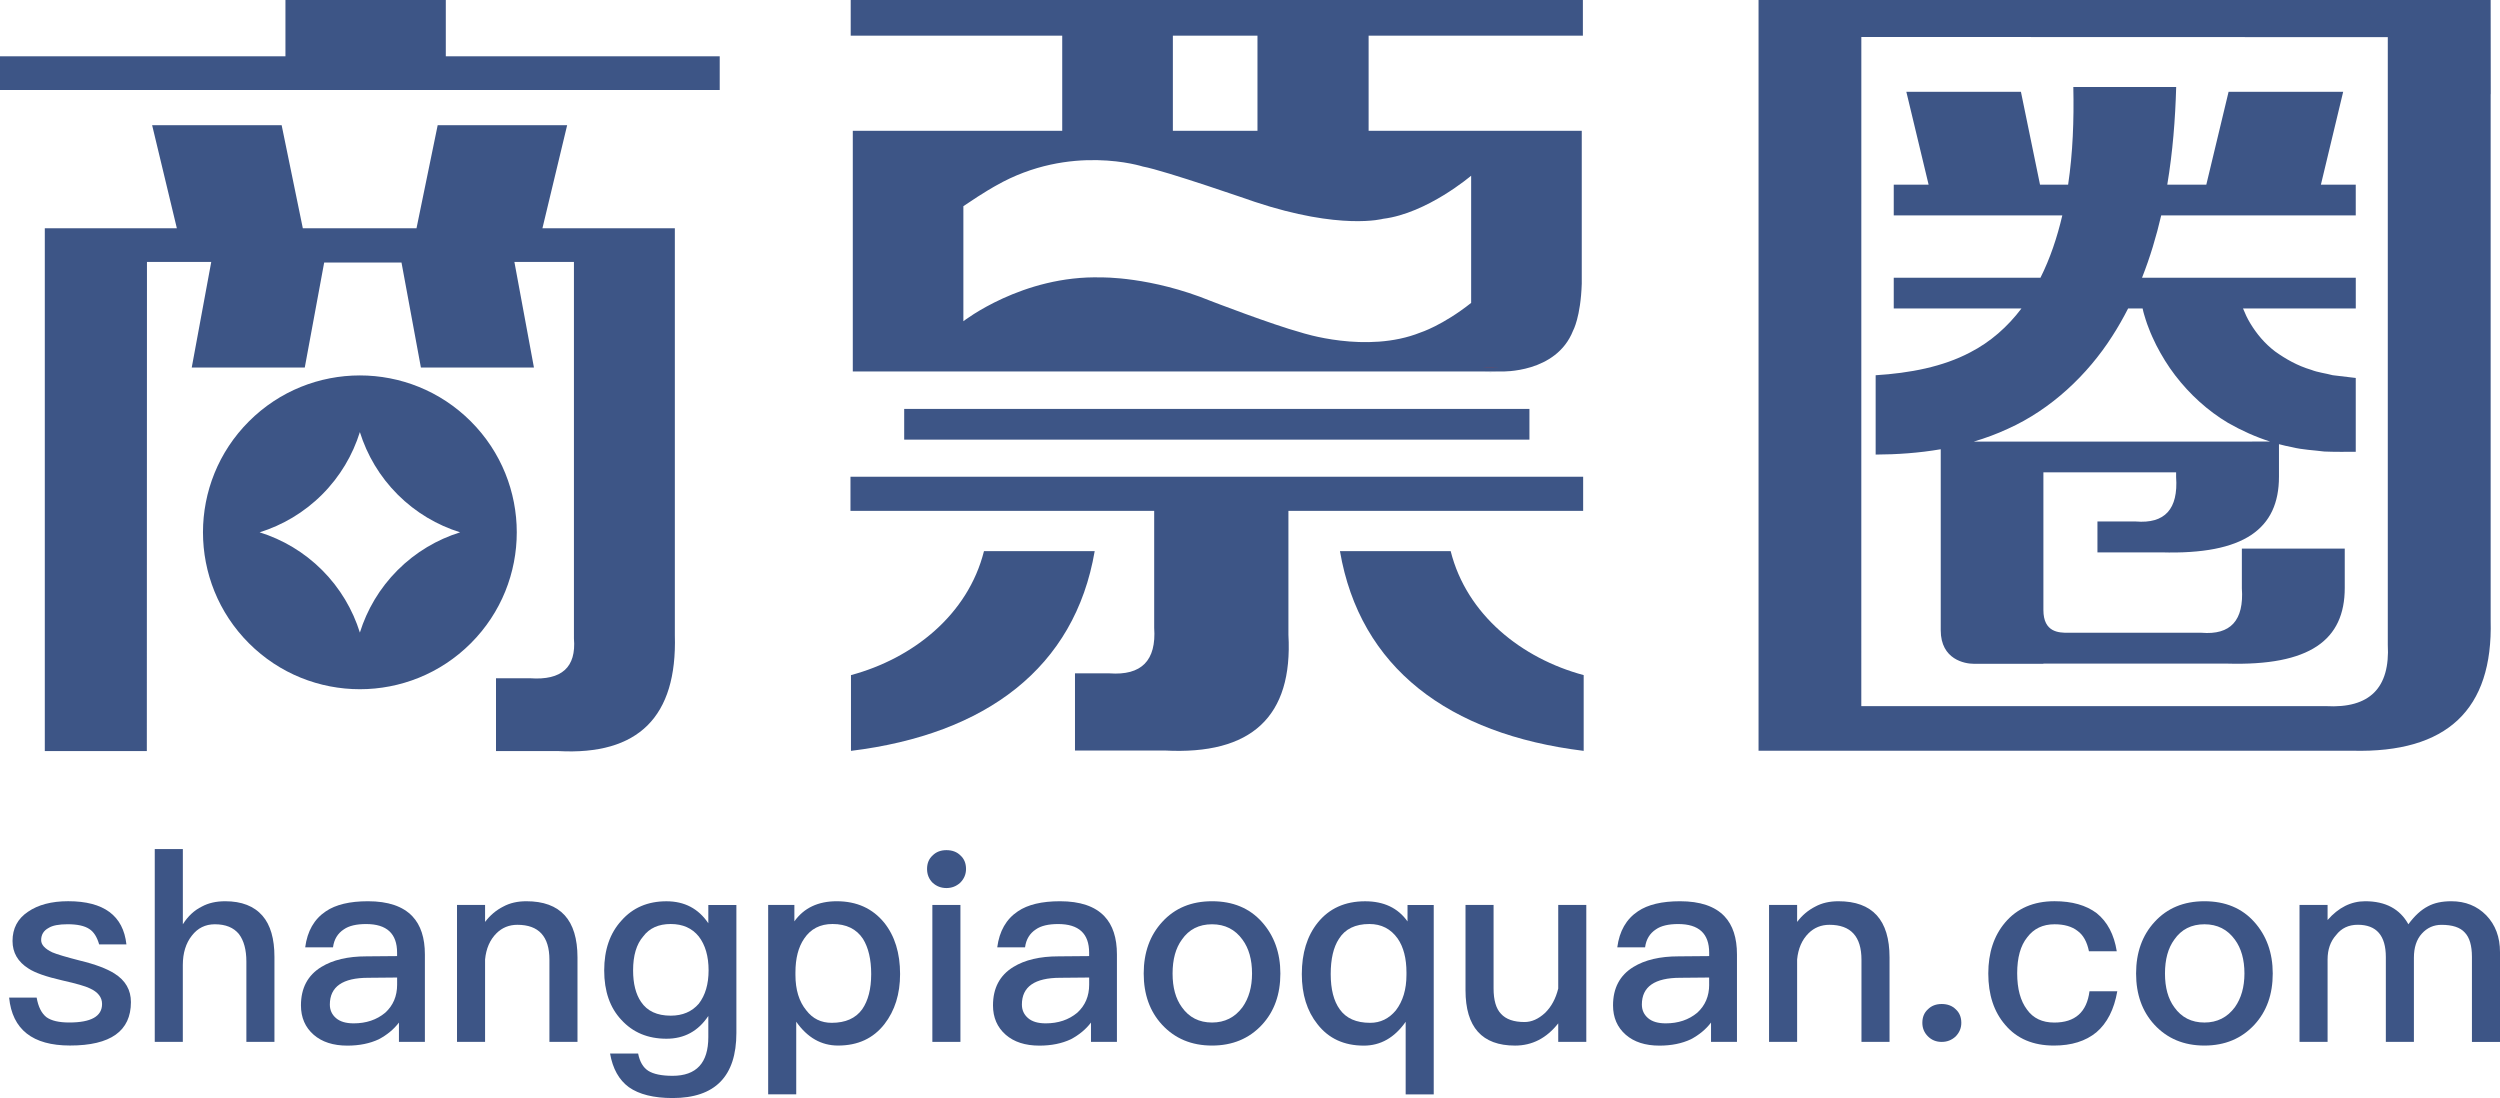
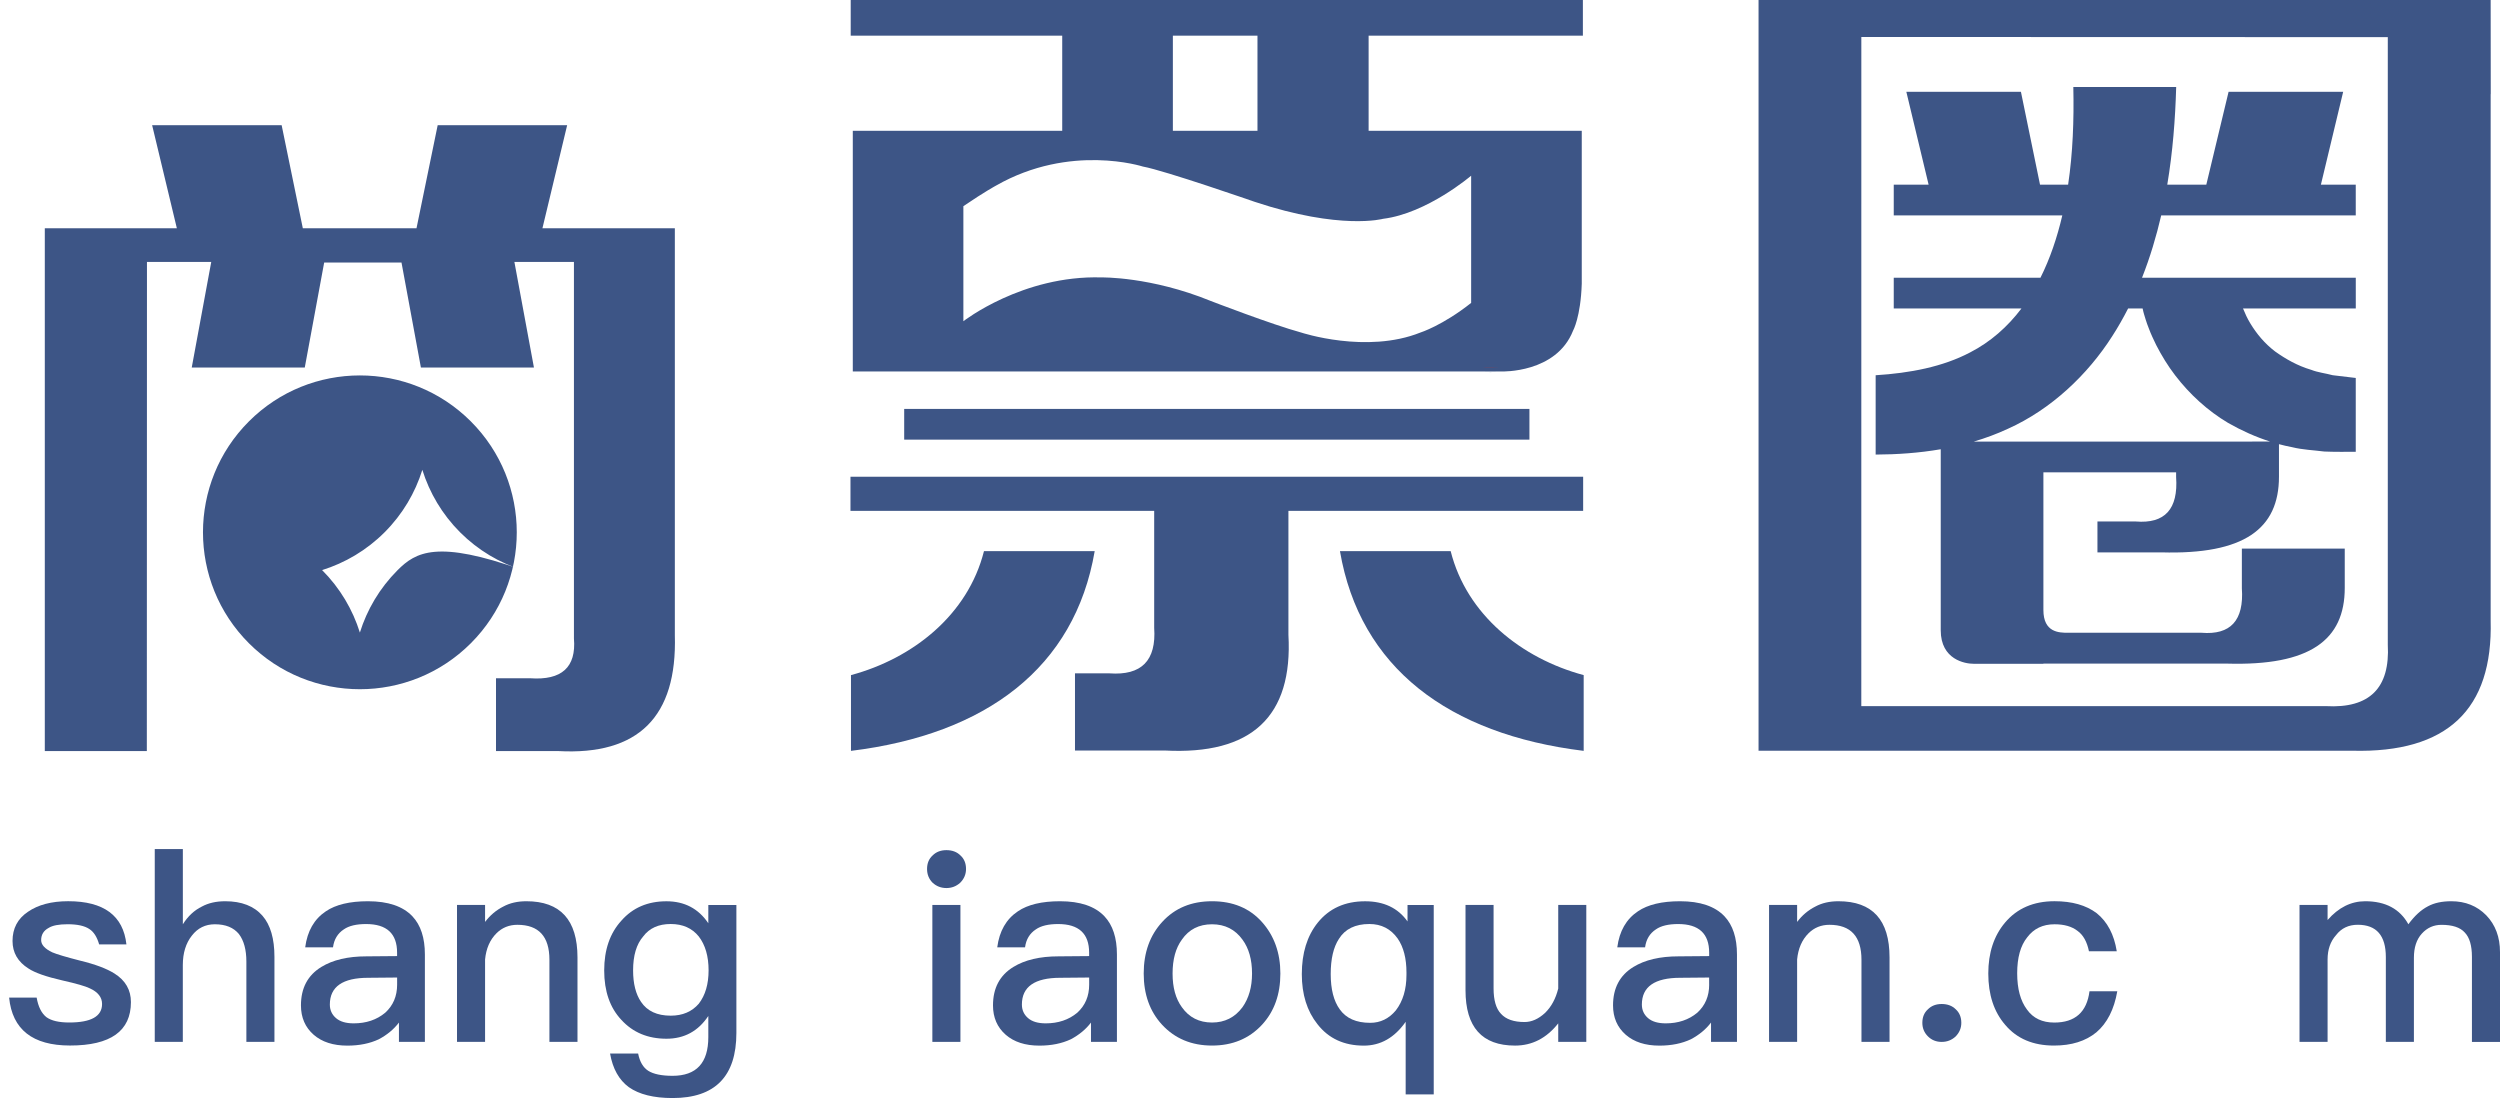
<svg xmlns="http://www.w3.org/2000/svg" version="1.1" id="图层_1" x="0px" y="0px" viewBox="0 0 754.43 331.36" width="754.43px" height="331.36px" style="enable-background:new 0 0 754.43 331.36;" xml:space="preserve">
  <style type="text/css">
	.st0{display:none;fill:#FFFFFF;}
	.st1{fill:#3D5586;}
	.st2{fill:#D8281C;}
	.st3{display:none;}
	.st4{display:inline;fill:#FFFFFF;}
	.st5{display:inline;}
	.st6{fill:#FFFFFF;}
</style>
  <rect class="st0" width="754.43" height="331.36" />
  <g>
    <path class="st1" d="M34.56,293.79c-2.35-1.49-5.83-2.8-10.47-3.92c-4.16-1.07-6.93-1.89-8.31-2.48c-2.24-1.07-3.36-2.29-3.36-3.68   c0-1.65,0.75-2.88,2.24-3.68c1.17-0.75,3.09-1.12,5.75-1.12c2.93,0,5.12,0.48,6.55,1.44c1.33,0.85,2.32,2.4,2.96,4.64h8.23   c-0.96-8.68-6.82-13.03-17.58-13.03c-5.01,0-9.06,1.07-12.15,3.2c-3.09,2.08-4.64,5.01-4.64,8.79c0,3.52,1.6,6.29,4.8,8.31   c1.92,1.28,5.33,2.48,10.23,3.6c4.26,0.96,7.03,1.76,8.31,2.4c2.45,1.12,3.68,2.69,3.68,4.71c0,3.73-3.3,5.59-9.91,5.59   c-3.09,0-5.38-0.53-6.87-1.6c-1.49-1.17-2.48-3.14-2.96-5.92H2.75c0.96,9.64,7.09,14.47,18.38,14.47   c12.25,0,18.38-4.37,18.38-13.11C39.51,298.75,37.86,295.87,34.56,293.79z" />
    <path class="st1" d="M67.96,271.97c-2.72,0-5.06,0.53-7.03,1.6c-2.29,1.12-4.21,2.9-5.75,5.35v-22.7H46.7v58.19h8.47v-23.18   c0-3.62,0.91-6.58,2.72-8.87c1.76-2.29,4.08-3.44,6.95-3.44c3.25,0,5.67,0.99,7.27,2.96c1.49,1.97,2.24,4.74,2.24,8.31v24.22h8.47   v-25.66c0-5.49-1.2-9.62-3.6-12.39C76.68,273.44,72.92,271.97,67.96,271.97z" />
    <path class="st1" d="M111.04,271.97c-5.49,0-9.72,1.01-12.71,3.04c-3.52,2.35-5.59,5.97-6.23,10.87h8.39   c0.32-2.4,1.41-4.21,3.28-5.43c1.54-1.07,3.78-1.6,6.71-1.6c6.23,0,9.35,2.88,9.35,8.63v1.04l-9.27,0.08   c-5.59,0-10.12,1.07-13.59,3.2c-4.1,2.51-6.15,6.37-6.15,11.59c0,3.68,1.28,6.63,3.84,8.87c2.5,2.18,5.89,3.28,10.15,3.28   c3.62,0,6.79-0.64,9.51-1.92c2.5-1.33,4.53-3.01,6.07-5.04v5.83h7.83v-26.38c0-5.01-1.25-8.84-3.76-11.51   C121.59,273.49,117.12,271.97,111.04,271.97z M119.84,297.15c0,3.46-1.2,6.29-3.6,8.47c-2.56,2.13-5.73,3.2-9.51,3.2   c-2.35,0-4.13-0.53-5.35-1.6c-1.23-1.07-1.84-2.42-1.84-4.08c0-5.38,3.86-8.07,11.59-8.07l8.71-0.08V297.15z" />
    <path class="st1" d="M158.84,271.97c-2.67,0-4.98,0.53-6.95,1.6c-2.13,1.07-3.97,2.61-5.51,4.64v-5.12h-8.47v41.32h8.47v-24.86   c0.32-3.3,1.46-5.94,3.44-7.91c1.7-1.7,3.81-2.56,6.31-2.56c6.45,0,9.67,3.52,9.67,10.55v24.78h8.47v-25.5   C174.26,277.62,169.12,271.97,158.84,271.97z" />
    <path class="st1" d="M213.75,278.61c-2.98-4.42-7.19-6.63-12.63-6.63c-5.65,0-10.18,1.95-13.59,5.83c-3.46,3.78-5.2,8.79-5.2,15.03   c0,6.29,1.73,11.27,5.2,14.95c3.46,3.78,7.99,5.67,13.59,5.67c5.38,0,9.59-2.29,12.63-6.87v6.39c0,7.78-3.6,11.67-10.79,11.67   c-3.3,0-5.75-0.51-7.35-1.52c-1.55-1.01-2.56-2.75-3.04-5.2h-8.47c0.8,4.58,2.69,7.96,5.67,10.15c3.09,2.18,7.49,3.28,13.19,3.28   c12.84,0,19.26-6.55,19.26-19.66v-38.6h-8.47V278.61z M210.87,302.9c-2.08,2.4-4.9,3.6-8.47,3.6c-4.1,0-7.09-1.38-8.95-4.16   c-1.6-2.34-2.4-5.52-2.4-9.51c0-4.48,1.01-7.88,3.04-10.23c1.86-2.5,4.64-3.76,8.31-3.76c3.62,0,6.45,1.25,8.47,3.76   c1.97,2.56,2.96,5.97,2.96,10.23C213.83,296.99,212.84,300.35,210.87,302.9z" />
-     <path class="st1" d="M252.51,271.97c-5.65,0-9.91,2.03-12.79,6.07v-4.96h-7.91v57.15h8.47v-21.9c3.36,4.8,7.57,7.19,12.63,7.19   c5.97,0,10.63-2.16,13.99-6.47c3.14-4.05,4.72-9.08,4.72-15.11c0-6.34-1.6-11.51-4.8-15.51   C263.3,274.13,258.53,271.97,252.51,271.97z M260.18,304.58c-1.97,2.72-5.04,4.08-9.19,4.08c-3.2,0-5.75-1.25-7.67-3.76   c-2.19-2.66-3.28-6.23-3.28-10.71v-0.72c0-4.26,0.88-7.67,2.64-10.23c1.97-2.93,4.82-4.4,8.55-4.4c4.16,0,7.22,1.49,9.19,4.48   c1.65,2.67,2.48,6.21,2.48,10.63C262.9,298.43,261.99,301.97,260.18,304.58z" />
    <path class="st1" d="M285.6,256.55c-1.71,0-3.09,0.53-4.16,1.6c-1.12,1.01-1.68,2.37-1.68,4.08c0,1.65,0.56,3.04,1.68,4.16   c1.17,1.07,2.56,1.6,4.16,1.6c1.6,0,2.98-0.53,4.16-1.6c1.17-1.17,1.76-2.56,1.76-4.16c0-1.7-0.56-3.06-1.68-4.08   C288.77,257.08,287.36,256.55,285.6,256.55z" />
    <rect x="281.36" y="273.09" class="st1" width="8.47" height="41.32" />
    <path class="st1" d="M319.88,271.97c-5.49,0-9.72,1.01-12.71,3.04c-3.52,2.35-5.59,5.97-6.23,10.87h8.39   c0.32-2.4,1.41-4.21,3.28-5.43c1.54-1.07,3.78-1.6,6.71-1.6c6.23,0,9.35,2.88,9.35,8.63v1.04l-9.27,0.08   c-5.59,0-10.12,1.07-13.59,3.2c-4.1,2.51-6.15,6.37-6.15,11.59c0,3.68,1.28,6.63,3.84,8.87c2.5,2.18,5.89,3.28,10.15,3.28   c3.62,0,6.79-0.64,9.51-1.92c2.5-1.33,4.53-3.01,6.07-5.04v5.83h7.83v-26.38c0-5.01-1.25-8.84-3.76-11.51   C330.44,273.49,325.96,271.97,319.88,271.97z M328.68,297.15c0,3.46-1.2,6.29-3.6,8.47c-2.56,2.13-5.73,3.2-9.51,3.2   c-2.35,0-4.13-0.53-5.35-1.6c-1.23-1.07-1.84-2.42-1.84-4.08c0-5.38,3.86-8.07,11.59-8.07l8.71-0.08V297.15z" />
    <path class="st1" d="M365.76,271.97c-6.23,0-11.24,2.08-15.02,6.23c-3.73,4.05-5.6,9.25-5.6,15.58c0,6.29,1.84,11.43,5.52,15.43   c3.89,4.21,8.92,6.31,15.1,6.31c6.18,0,11.22-2.1,15.11-6.31c3.68-4,5.51-9.14,5.51-15.43c0-6.23-1.87-11.43-5.59-15.58   C377.06,274.05,372.05,271.97,365.76,271.97z M374.95,303.94c-2.29,3.09-5.35,4.63-9.19,4.63c-3.89,0-6.93-1.54-9.11-4.63   c-1.87-2.56-2.8-5.94-2.8-10.15c0-4.26,0.93-7.67,2.8-10.23c2.13-3.09,5.17-4.64,9.11-4.64c3.89,0,6.96,1.55,9.19,4.64   c1.92,2.61,2.88,6.02,2.88,10.23C377.83,297.84,376.87,301.22,374.95,303.94z" />
    <path class="st1" d="M424.74,278.05c-2.88-4.05-7.14-6.07-12.79-6.07c-6.07,0-10.84,2.16-14.31,6.47c-3.2,4-4.79,9.17-4.79,15.51   c0,6.13,1.57,11.16,4.72,15.11c3.36,4.32,8.02,6.47,13.99,6.47c5.06,0,9.27-2.4,12.63-7.19v21.9h8.47v-57.15h-7.91V278.05z    M424.43,294.19c0,4.37-1.07,7.94-3.2,10.71c-2.08,2.5-4.66,3.76-7.75,3.76c-4.21,0-7.27-1.36-9.19-4.08   c-1.81-2.5-2.72-6.05-2.72-10.63c0-4.58,0.83-8.12,2.48-10.63c1.86-2.98,4.93-4.48,9.19-4.48c3.62,0,6.47,1.47,8.55,4.4   c1.76,2.56,2.64,5.97,2.64,10.23V294.19z" />
    <path class="st1" d="M470.22,298.35c-0.75,3.04-2.08,5.49-4,7.35c-1.97,1.81-4.02,2.72-6.15,2.72c-3.25,0-5.62-0.83-7.11-2.48   c-1.49-1.54-2.24-4.1-2.24-7.67v-25.18h-8.47v25.74c0,11.14,4.98,16.7,14.95,16.7c5.17,0,9.51-2.24,13.03-6.71v5.59h8.47v-41.32   h-8.47V298.35z" />
    <path class="st1" d="M506.99,271.97c-5.49,0-9.72,1.01-12.71,3.04c-3.52,2.35-5.59,5.97-6.23,10.87h8.39   c0.32-2.4,1.41-4.21,3.28-5.43c1.54-1.07,3.78-1.6,6.71-1.6c6.23,0,9.35,2.88,9.35,8.63v1.04l-9.27,0.08   c-5.59,0-10.12,1.07-13.59,3.2c-4.1,2.51-6.15,6.37-6.15,11.59c0,3.68,1.28,6.63,3.84,8.87c2.5,2.18,5.89,3.28,10.15,3.28   c3.62,0,6.79-0.64,9.51-1.92c2.5-1.33,4.53-3.01,6.07-5.04v5.83h7.83v-26.38c0-5.01-1.25-8.84-3.76-11.51   C517.54,273.49,513.06,271.97,506.99,271.97z M515.78,297.15c0,3.46-1.2,6.29-3.6,8.47c-2.56,2.13-5.73,3.2-9.51,3.2   c-2.35,0-4.13-0.53-5.36-1.6c-1.23-1.07-1.84-2.42-1.84-4.08c0-5.38,3.86-8.07,11.59-8.07l8.71-0.08V297.15z" />
    <path class="st1" d="M554.78,271.97c-2.67,0-4.98,0.53-6.95,1.6c-2.13,1.07-3.97,2.61-5.51,4.64v-5.12h-8.47v41.32h8.47v-24.86   c0.32-3.3,1.46-5.94,3.44-7.91c1.71-1.7,3.81-2.56,6.31-2.56c6.45,0,9.67,3.52,9.67,10.55v24.78h8.47v-25.5   C570.21,277.62,565.06,271.97,554.78,271.97z" />
    <path class="st1" d="M585.95,302.98c-1.71,0-3.09,0.53-4.16,1.6c-1.12,1.01-1.68,2.37-1.68,4.08c0,1.6,0.56,2.96,1.68,4.08   s2.5,1.68,4.16,1.68c1.6,0,2.98-0.53,4.16-1.6c1.17-1.17,1.76-2.56,1.76-4.16c0-1.7-0.56-3.06-1.68-4.08   C589.12,303.52,587.71,302.98,585.95,302.98z" />
    <path class="st1" d="M619.92,308.58c-3.62,0-6.37-1.3-8.23-3.92c-1.97-2.61-2.96-6.26-2.96-10.95c0-4.74,1.01-8.37,3.04-10.87   c1.97-2.61,4.71-3.92,8.23-3.92c2.93,0,5.25,0.67,6.95,2c1.71,1.23,2.85,3.28,3.44,6.15h8.39c-0.8-5.06-2.83-8.9-6.07-11.51   c-3.2-2.4-7.43-3.6-12.71-3.6c-6.34,0-11.32,2.16-14.95,6.47c-3.36,4-5.04,9.11-5.04,15.35c0,6.39,1.7,11.56,5.12,15.51   c3.52,4.16,8.42,6.23,14.71,6.23c5.28,0,9.54-1.33,12.79-4c3.25-2.77,5.35-6.9,6.31-12.39h-8.39   C629.75,305.43,626.2,308.58,619.92,308.58z" />
-     <path class="st1" d="M665.23,271.97c-6.23,0-11.24,2.08-15.03,6.23c-3.73,4.05-5.59,9.25-5.59,15.58c0,6.29,1.84,11.43,5.51,15.43   c3.89,4.21,8.92,6.31,15.11,6.31c6.18,0,11.22-2.1,15.11-6.31c3.68-4,5.51-9.14,5.51-15.43c0-6.23-1.87-11.43-5.59-15.58   C676.53,274.05,671.52,271.97,665.23,271.97z M674.43,303.94c-2.29,3.09-5.35,4.63-9.19,4.63c-3.89,0-6.93-1.54-9.11-4.63   c-1.87-2.56-2.8-5.94-2.8-10.15c0-4.26,0.93-7.67,2.8-10.23c2.13-3.09,5.17-4.64,9.11-4.64c3.89,0,6.95,1.55,9.19,4.64   c1.92,2.61,2.88,6.02,2.88,10.23C677.3,297.84,676.35,301.22,674.43,303.94z" />
    <path class="st1" d="M750.28,276.21c-2.77-2.82-6.29-4.24-10.55-4.24c-2.83,0-5.17,0.51-7.03,1.52c-2.08,1.07-4.05,2.88-5.92,5.43   c-2.56-4.63-6.9-6.95-13.03-6.95c-4.26,0-8.05,1.89-11.35,5.67v-4.56h-8.47v41.32h8.47v-24.86c0-2.98,0.85-5.44,2.56-7.35   c1.6-2.08,3.78-3.12,6.55-3.12c5.65,0,8.47,3.25,8.47,9.75v25.58h8.47V289c0-3.09,0.8-5.51,2.4-7.27s3.57-2.64,5.92-2.64   c3.3,0,5.65,0.77,7.03,2.32c1.44,1.49,2.16,3.94,2.16,7.35v25.66h8.47v-27.09C754.43,282.79,753.05,279.09,750.28,276.21z" />
    <path class="st1" d="M388.81,154.16h88.94v-10.3h-221.1v10.3h91.65v35.29c0.68,9.89-3.81,14.45-13.5,13.75H324.4v23.28h27.01   c26.31,1.41,38.78-10.23,37.4-34.92V154.16z" />
    <path class="st1" d="M330.35,166.31h-33.41c-4.85,19.27-21.49,32.4-40.14,37.42v22.86C297.63,221.57,324.34,201.48,330.35,166.31z" />
    <path class="st1" d="M437.77,166.31h-33.41c6.02,35.17,32.73,55.26,73.55,60.28v-22.86C459.25,198.71,442.62,185.59,437.77,166.31z   " />
    <rect x="272.86" y="123.4" class="st1" width="188.68" height="9.27" />
    <path class="st1" d="M447.58,112.24c1.5,0.05,2.93,0.04,4.32,0H447.58z" />
    <path class="st1" d="M320.55,39.48h-63.2v72.62h195.82c0,0,16.45,0.57,21.53-12.3c0,0,2.31-4.13,2.63-14.19V39.48h-64.32V10.77   h64.66V-0.02H256.72v10.79h63.83V39.48z M443.95,53.02v38.39c-8.63,6.83-15.31,8.94-15.31,8.94c-16.27,6.52-35.98,0-35.98,0   c-8.91-2.43-27.27-9.52-27.27-9.52c-18.14-7.41-32.95-7.11-32.95-7.11c-23.88-0.73-41.72,13.22-41.72,13.22V62.22   c6.38-4.35,9.87-6.22,9.87-6.22c22.42-12.81,44.3-5.74,44.3-5.74c6.66,1.22,33.73,10.64,33.73,10.64c26,8.65,38.75,5.13,38.75,5.13   C430.66,64.39,443.95,53.02,443.95,53.02z M379.47,10.77v28.71h-25.53V10.77H379.47z" />
-     <polygon class="st1" points="217.19,16.99 134.53,16.99 134.53,0 86.14,0 86.14,16.99 0,16.99 0,27.16 217.19,27.16  " />
    <path class="st1" d="M57.86,110.92h34.11l5.86-31.7h23.33l5.86,31.7h34.11l-5.9-31.88h17.97V192.7c0.72,8.66-3.68,12.65-13.2,11.98   h-10.32v21.97h18.77c24.2,1.33,35.92-10.33,35.2-34.95V68.88h-29.83h-7.64h-2.49l7.46-31.1h-39.07l-6.39,31.1h-0.21h-6.23h-19.5   h-8.16h-0.21l-6.39-31.1H45.91l7.46,31.1h-1.38h-3.85H13.52v157.77h30.79l0.04-147.61h19.4L57.86,110.92z" />
-     <path class="st1" d="M142.08,127.16c-18.49-18.49-48.47-18.49-66.96,0c-18.49,18.49-18.49,48.47,0,66.96   c18.49,18.49,48.47,18.49,66.96,0C160.57,175.63,160.57,145.65,142.08,127.16z M120,172.04c-5.46,5.46-9.24,11.95-11.4,18.85   c-2.16-6.89-5.94-13.39-11.4-18.85c-5.46-5.46-11.95-9.24-18.85-11.4c6.89-2.16,13.39-5.94,18.85-11.4   c5.46-5.46,9.24-11.95,11.4-18.85c2.16,6.89,5.94,13.39,11.4,18.85c5.46,5.46,11.95,9.24,18.85,11.4   C131.95,162.8,125.46,166.58,120,172.04z" />
+     <path class="st1" d="M142.08,127.16c-18.49-18.49-48.47-18.49-66.96,0c-18.49,18.49-18.49,48.47,0,66.96   c18.49,18.49,48.47,18.49,66.96,0C160.57,175.63,160.57,145.65,142.08,127.16z M120,172.04c-5.46,5.46-9.24,11.95-11.4,18.85   c-2.16-6.89-5.94-13.39-11.4-18.85c6.89-2.16,13.39-5.94,18.85-11.4   c5.46-5.46,9.24-11.95,11.4-18.85c2.16,6.89,5.94,13.39,11.4,18.85c5.46,5.46,11.95,9.24,18.85,11.4   C131.95,162.8,125.46,166.58,120,172.04z" />
    <path class="st1" d="M751.61,187.24V28.52c0-0.09,0.03-0.17,0.03-0.26S751.61,0,751.61,0H530.68v226.55h179.24   C738.45,227.26,752.33,214.16,751.61,187.24z M701.92,213.09H561.69l0.01-201.93l158.87,0.05v183.32   C721.29,207.63,715.08,213.82,701.92,213.09z" />
    <path class="st1" d="M697.48,111.61c-4.19-1.24-7.75-3.29-10.92-5.55c-3.1-2.36-5.57-5.29-7.52-8.54   c-0.85-1.41-1.55-2.91-2.16-4.43h34.03v-9.27H646.4c2.45-6.2,4.33-12.52,5.79-18.82h58.71v-9.27h-10.52l6.72-28.02h-34.58   l-6.72,28.02h-11.78c1.65-9.88,2.42-19.75,2.69-29.47h-31.04c0.22,10.03-0.15,19.93-1.57,29.47h-8.48l-5.76-28.02h-34.58   l6.72,28.02h-10.52V65h50.87c-1.56,6.68-3.71,13.06-6.6,18.82h-44.27v9.27h38.54c-4.2,5.55-9.34,10.1-15.51,13.27   c-8.26,4.35-18.15,6.23-28.49,6.88v23.94c6.45-0.03,13.05-0.47,19.64-1.61c0,9.7,0,46.96,0,54.64c0,8.86,7.35,10.1,9.87,10.1   c2.51,0,21.11,0,21.11,0v-0.05h55.39c25.04,0.73,35.55-7.1,35.55-22.84v-11.86h-31.05v11.96c0.68,9.69-3.38,14.16-12.19,13.43   c0,0-37.63,0-40.3,0c-2.67,0-7.4-0.07-7.4-6.86c0-6.79,0-41.56,0-41.56h40.05v1.41c0.68,9.69-3.38,14.16-12.19,13.43h-11.55v9.32   h19.23c25.04,0.73,35.55-7.1,35.55-22.84v-9.81c1.31,0.35,2.61,0.66,3.92,0.9c3.27,0.81,6.51,0.9,9.74,1.32   c3.2,0.14,6.35,0.08,9.51,0.09v-22.29l-6.96-0.83C701.78,112.64,699.47,112.4,697.48,111.61z M679.64,133.26h-22.96h-40.05h-21   c3.47-1.03,6.91-2.29,10.29-3.86c13.05-5.86,24.07-16.3,31.52-27.99c1.75-2.72,3.33-5.51,4.77-8.33h4.37   c0.18,0.87,0.31,1.32,0.45,1.81c0.15,0.55,0.3,1.03,0.45,1.48c0.3,0.93,0.61,1.86,0.96,2.7c0.65,1.76,1.44,3.4,2.23,5.04   c1.66,3.22,3.54,6.31,5.74,9.17c4.38,5.72,9.83,10.7,15.96,14.34c4.09,2.34,8.36,4.25,12.69,5.63H679.64z" />
    <path class="st2" d="M447.7,110.88c1.5,0.1,2.9,0,4.3,0H447.7L447.7,110.88L447.7,110.88z" />
  </g>
  <rect x="-0.85" y="0.56" class="st0" width="767.37" height="331.36" />
  <g class="st3">
    <path class="st4" d="M-0.85,33.81V14.17h99V-0.56h37.76v14.73h97.98v19.64H-0.85z M11.39,225.31V65.24h48.99   c-3.41-6.54-6.12-15.05-8.16-25.53h31.64c2.04,9.82,4.75,18.34,8.16,25.53h48.99c3.4-7.2,6.12-15.71,8.16-25.53h31.64   c-1.37,10.48-4.08,19-8.17,25.53h47.97v124.72c0.67,22.25-10.21,33.05-32.66,32.41h-24.49v-20.62h12.25   c9.52,0.64,13.94-2.95,13.27-10.8V84.88H43.03v140.43H11.39z M68.55,196.83v-62.85c-6.81,3.28-14.29,5.89-22.45,7.86v-17.68   c16.33-7.2,27.56-18.32,33.68-33.39h29.6c-8.17,19-18.72,31.76-31.64,38.3h76.55c-14.29-7.86-24.85-20.62-31.64-38.3h29.6   c6.12,15.07,17.35,26.19,33.68,33.39v17.68c-8.17-1.96-15.31-4.25-21.43-6.87v32.41c0.67,20.3-9.54,30.12-30.62,29.46H68.55z    M94.06,178.17h30.62c9.52,0.66,13.94-3.59,13.27-12.77v-17.68H94.06V178.17z" />
    <path class="st4" d="M257.5,166.82v-19.51h234.74v19.51h-96.96v25.67c0.67,21.9-10.89,32.51-34.7,31.83h-25.52v-19.51h11.23   c10.88,0.67,15.98-3.77,15.31-13.35v-24.64H257.5z M260.56,18.95V-0.56h230.66v19.51h-71.44v16.43h59.2v31.83   c0.67,20.54-9.19,30.47-29.6,29.78H270.77V35.38h59.2V18.95H260.56z M260.56,223.3v-17.46c21.08-4.11,35.37-14.38,42.87-30.81   h32.66C325.19,203.1,300.01,219.19,260.56,223.3z M277.91,130.88v-19.51h193.92v19.51H277.91z M300.37,78.51h29.6V54.89h-29.6   V78.51z M359.56,18.95v16.43h30.62V18.95H359.56z M359.56,54.89v23.62h30.62V54.89H359.56z M490.2,223.3   c-39.47-4.11-64.65-20.2-75.53-48.26h31.64c8.83,16.43,23.47,26.7,43.89,30.81V223.3z M449.37,54.89h-29.6v23.62h18.37   c8.16,0,11.9-3.75,11.23-11.29V54.89z" />
    <path class="st4" d="M531.78,102.25V78.66h234.74v23.59H643.02c-14.97,35.04-35.05,64.34-60.22,87.93c51.03,0,93.9-2.14,128.6-6.43   c-4.77-12.87-10.56-26.09-17.35-39.68h28.58c14.29,24.31,25.52,51.84,33.68,82.57h-31.64c0-1.44-0.35-3.22-1.02-5.36   c-1.37-3.59-2.73-8.23-4.08-13.94c-53.76,5.71-104.1,8.58-151.05,8.58h-19.39v-25.74c24.49-27.88,42.18-57.19,53.07-87.93H531.78z    M553.21,27.19V2.52h191.88v24.66H553.21z" />
    <g class="st5">
      <path class="st6" d="M55.23,275.25l-8.75,2.44c-2.27-6.19-6.56-9.44-12.88-9.77c-9.56,0.49-14.58,6.76-15.07,18.81    c0.16,12.21,5.02,18.49,14.58,18.81c7.61,0.16,12.31-3.82,14.09-11.97l8.99,2.2c-2.92,11.4-10.53,17.02-22.84,16.86    c-15.39-0.33-23.25-8.95-23.57-25.9c0.32-17.1,8.42-25.89,24.3-26.38C44.13,260.51,51.18,265.47,55.23,275.25z" />
      <path class="st6" d="M79.78,273.78c11.18,0.49,17.01,7,17.5,19.54c-0.16,12.7-6.24,19.21-18.23,19.54    c-11.34-0.65-17.34-6.92-17.98-18.81C61.39,280.87,67.63,274.11,79.78,273.78z M79.29,306.52c6.16-0.16,9.31-4.48,9.48-12.95    c-0.16-8.47-3.32-12.78-9.48-12.95c-6.48,0.16-9.8,4.56-9.96,13.19C69.49,301.96,72.81,306.19,79.29,306.52z" />
      <path class="st6" d="M155.6,288.19v23.7h-8.02v-22.96c0.16-5.7-1.78-8.39-5.83-8.06c-4.86,0.33-7.45,3.1-7.78,8.31v22.72h-8.02    v-22.96c0.16-5.7-1.78-8.39-5.83-8.06c-4.54,0.33-7.13,3.02-7.78,8.06v22.96h-8.02v-37.13h8.02v4.15c2.1-3.26,4.94-4.97,8.51-5.13    c5.51,0,9.39,2.04,11.66,6.11c2.59-4.07,5.83-6.11,9.72-6.11C151.14,273.62,155.6,278.42,155.6,288.19z" />
      <path class="st6" d="M215.62,288.19v23.7h-8.02v-22.96c0.16-5.7-1.78-8.39-5.83-8.06c-4.86,0.33-7.45,3.1-7.78,8.31v22.72h-8.02    v-22.96c0.16-5.7-1.78-8.39-5.83-8.06c-4.54,0.33-7.13,3.02-7.78,8.06v22.96h-8.02v-37.13h8.02v4.15c2.1-3.26,4.94-4.97,8.51-5.13    c5.51,0,9.39,2.04,11.66,6.11c2.59-4.07,5.83-6.11,9.72-6.11C211.16,273.62,215.62,278.42,215.62,288.19z" />
      <path class="st6" d="M249.88,299.43l8.26,2.2c-2.27,7.65-8.02,11.4-17.25,11.24c-11.83-0.49-17.98-6.84-18.47-19.05    c0.49-12.7,6.56-19.38,18.23-20.03c11.5,0.33,17.41,7.08,17.74,20.28v2.2c-7.78,0-16.93,0-27.46,0c0.81,6.35,4.05,9.69,9.72,10.02    C245.67,306.44,248.75,304.16,249.88,299.43z M240.65,281.11c-5.35,0.49-8.43,3.26-9.23,8.31c6.16,0,12.23,0,18.23,0    C248.99,284.04,245.99,281.27,240.65,281.11z" />
      <path class="st6" d="M288.28,276.22l-3.4,7.08c-1.3-1.14-3-1.71-5.1-1.71c-4.37-0.16-6.48,3.26-6.32,10.26v20.03h-8.02v-37.38    h8.02c0,1.63,0,3.42,0,5.37c1.29-3.74,3.72-5.78,7.29-6.11C283.98,273.78,286.49,274.6,288.28,276.22z" />
      <path class="st6" d="M324.49,285.26l-8.02,1.95c-1.14-4.07-3.65-6.19-7.53-6.35c-6.16,0-9.23,4.24-9.23,12.7    c0,8.31,3.08,12.46,9.23,12.46c4.7,0.16,7.45-2.44,8.26-7.82l8.02,1.71c-1.94,8.95-7.45,13.27-16.52,12.95    c-11.34-0.33-17.17-6.76-17.5-19.3c0.49-12.54,6.23-19.13,17.25-19.79C317.03,274.11,322.38,277.93,324.49,285.26z" />
      <path class="st6" d="M330.56,261.32h8.02v9.04h-8.02V261.32z M330.56,274.51h8.02v37.38h-8.02V274.51z" />
-       <path class="st6" d="M382.32,311.89h-8.02c-1.3-0.98-2.03-2.53-2.19-4.64c-2.76,3.58-7.13,5.37-13.12,5.37    c-8.59-0.16-13.04-3.66-13.37-10.5c0.16-7.33,4.94-11.48,14.34-12.46c6.64-0.65,10.37-1.47,11.18-2.44    c0.49-4.72-1.94-6.92-7.29-6.6c-5.67-0.32-8.83,1.79-9.48,6.35l-7.78-2.2c1.78-7.82,7.61-11.56,17.5-11.24    c10.21-0.16,15.23,4.73,15.07,14.66v14.17C379.16,306.6,380.21,309.77,382.32,311.89z M371.14,296.99c0-0.65,0-1.79,0-3.42    c-1.46,1.47-4.62,2.44-9.48,2.93c-5.51,0.49-8.1,2.28-7.78,5.37c-0.16,2.61,1.94,3.91,6.32,3.91    C367.01,305.29,370.66,302.36,371.14,296.99z" />
      <path class="st6" d="M388.4,261.32h8.02v50.57h-8.02V261.32z" />
      <path class="st6" d="M446.48,311.89h-22.84v-50.57h21.63c10.69,0.49,16.36,4.89,17.01,13.19c-0.16,4.89-2.27,8.39-6.32,10.5    c5.51,2.44,8.34,6.6,8.51,12.46C464.46,307.09,458.46,311.89,446.48,311.89z M431.65,268.65v13.44h12.39    c6.32-0.16,9.56-2.52,9.72-7.08c-0.33-4.07-3.49-6.19-9.48-6.35H431.65z M445.02,289.42h-13.37v15.39h14.09    c6.8,0,10.21-2.6,10.21-7.82C455.63,292.1,451.98,289.58,445.02,289.42z" />
      <path class="st6" d="M472.72,261.32h8.02v9.04h-8.02V261.32z M472.72,274.51h8.02v37.38h-8.02V274.51z" />
      <path class="st6" d="M489.49,261.32h8.02v50.57h-8.02V261.32z" />
      <path class="st6" d="M506.5,261.32h8.02v50.57h-8.02V261.32z" />
      <path class="st6" d="M551.94,284.04l-8.02,1.95c-0.81-3.58-3.08-5.29-6.8-5.13c-4.05,0-6.16,1.31-6.32,3.91    c-0.33,2.28,2.51,3.91,8.51,4.89c9.72,1.47,14.5,5.37,14.34,11.73c-0.33,7.33-5.67,11.07-16.04,11.24    c-8.75,0-14.18-3.66-16.28-10.99l7.78-2.2c0.97,4.73,3.8,7,8.51,6.84c5.18,0,7.78-1.55,7.78-4.64c0.32-2.44-2.27-4.07-7.78-4.89    c-10.53-1.63-15.55-5.62-15.07-11.97c0.49-7,5.26-10.67,14.34-10.99C545.46,273.94,550.48,277.37,551.94,284.04z" />
      <path class="st6" d="M623.39,275.25l-8.75,2.44c-2.27-6.19-6.56-9.44-12.88-9.77c-9.56,0.49-14.58,6.76-15.07,18.81    c0.16,12.21,5.02,18.49,14.58,18.81c7.61,0.16,12.31-3.82,14.09-11.97l8.99,2.2c-2.92,11.4-10.53,17.02-22.84,16.86    c-15.39-0.33-23.25-8.95-23.57-25.9c0.32-17.1,8.42-25.89,24.3-26.38C612.29,260.51,619.33,265.47,623.39,275.25z" />
      <path class="st6" d="M631.41,261.32h8.02v50.57h-8.02V261.32z" />
      <path class="st6" d="M664.94,273.78c11.18,0.49,17.01,7,17.5,19.54c-0.16,12.7-6.24,19.21-18.23,19.54    c-11.34-0.65-17.34-6.92-17.98-18.81C646.55,280.87,652.79,274.11,664.94,273.78z M664.45,306.52c6.16-0.16,9.31-4.48,9.48-12.95    c-0.16-8.47-3.32-12.78-9.48-12.95c-6.48,0.16-9.8,4.56-9.96,13.19C654.65,301.96,657.97,306.19,664.45,306.52z" />
      <path class="st6" d="M713.3,274.51h7.78v37.38h-7.78v-3.91c-2.27,2.93-5.75,4.48-10.45,4.64c-9.4,0.16-13.93-4.48-13.61-13.92    v-24.18h8.02v23.45c-0.16,5.7,2.1,8.47,6.8,8.31c5.67-0.49,8.75-3.34,9.23-8.55V274.51z" />
      <path class="st6" d="M753.88,261.32h8.02v50.81h-8.02c0-1.14,0-2.53,0-4.15c-1.94,3.09-5.43,4.72-10.45,4.89    c-10.21-0.16-15.31-6.51-15.31-19.05c0-13.35,5.43-20.03,16.28-20.03c4.21,0.33,7.37,1.95,9.48,4.89    C753.88,270.52,753.88,264.74,753.88,261.32z M753.88,295.52v-4.89c-0.16-6.35-3.08-9.61-8.75-9.77c-6-0.16-8.99,4.15-8.99,12.95    c-0.16,8.63,2.83,12.87,8.99,12.7C750.97,306.52,753.88,302.85,753.88,295.52z" />
    </g>
  </g>
</svg>